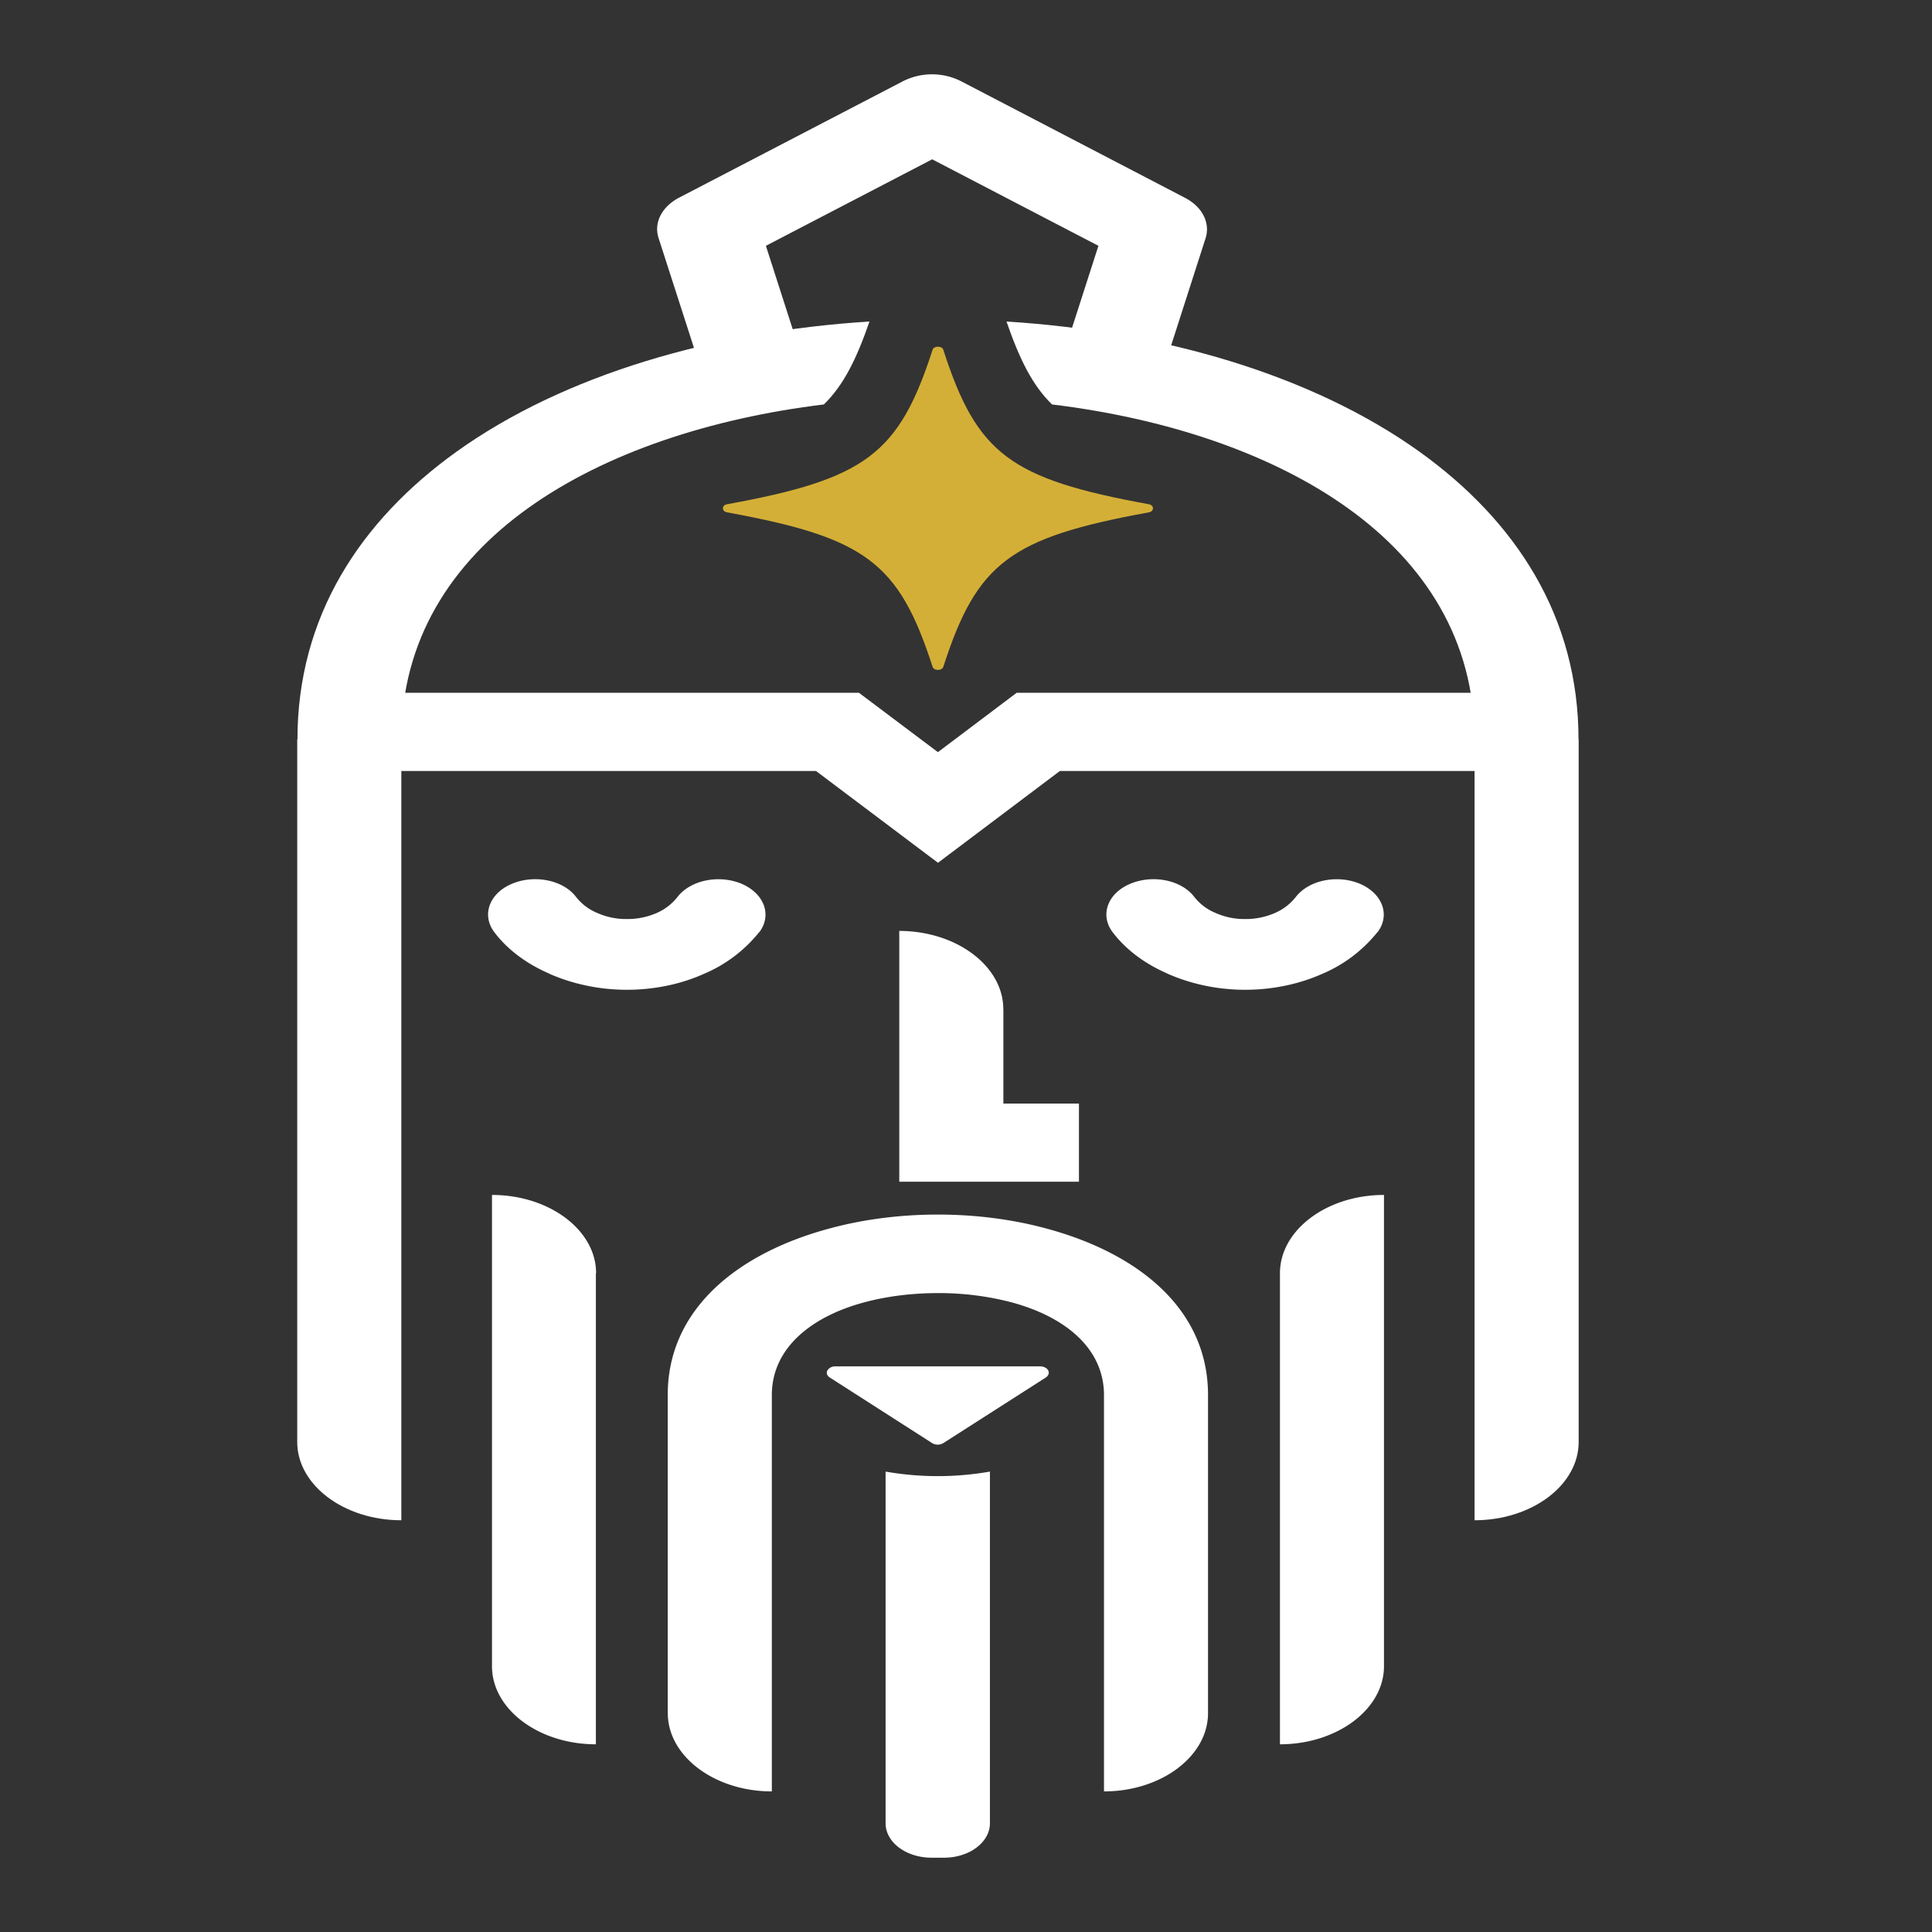
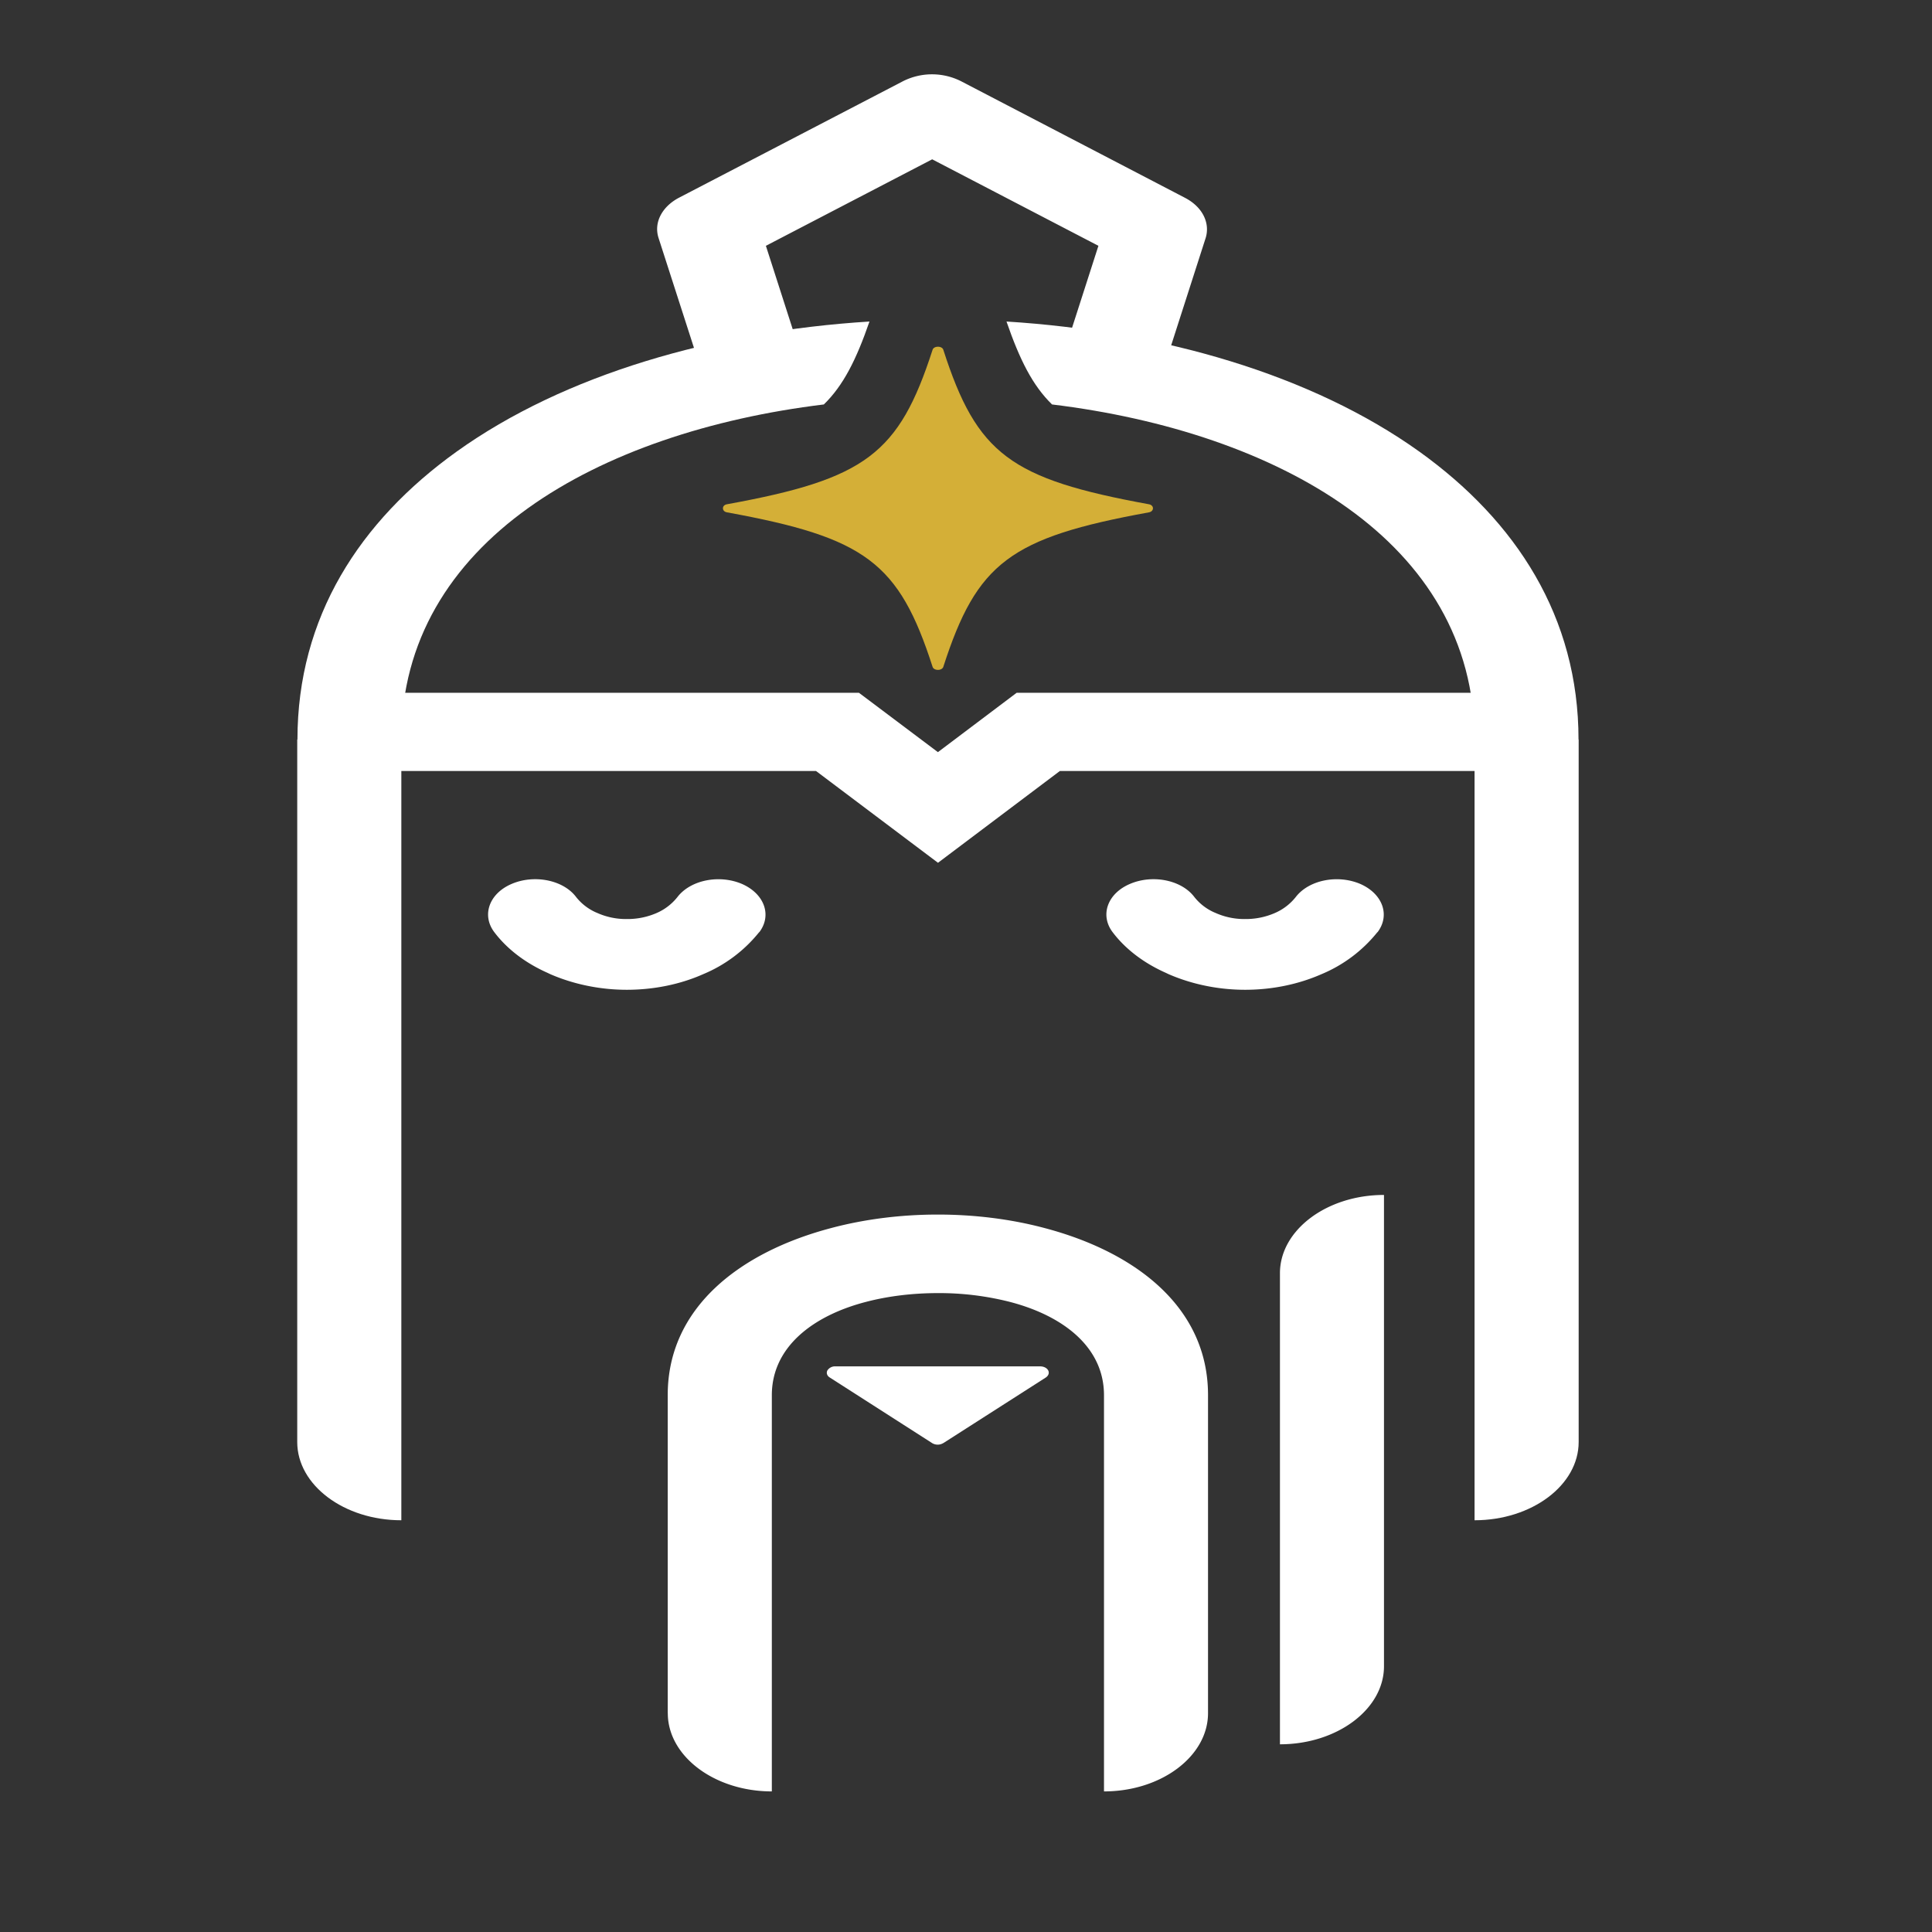
<svg xmlns="http://www.w3.org/2000/svg" width="26" height="26" fill="none">
  <rect width="100%" height="100%" fill="#333333" stroke="none" />
  <path fill="#D4AF37" fill-rule="evenodd" d="M12.695 4.708c.452 1.403.902 1.738 2.766 2.078.032.005.055.027.055.054 0 .028-.023.05-.055.055-1.867.34-2.314.678-2.766 2.078-.007.025-.037.042-.072.042-.037 0-.066-.017-.073-.042-.453-1.403-.902-1.738-2.766-2.078-.033-.005-.055-.027-.055-.055 0-.027.022-.049.055-.054 1.867-.34 2.313-.678 2.766-2.078.007-.025.036-.042.072-.042.037 0 .066.017.073.042Z" clip-rule="evenodd" />
  <path fill="#fff" fill-rule="evenodd" d="M8.986 23.055v-4.282c0-1.173.968-1.923 2.205-2.248.456-.121.945-.18 1.43-.18.486 0 .975.059 1.431.18 1.237.325 2.205 1.072 2.205 2.248v4.282c0 .58-.63 1.053-1.4 1.053v-5.332c0-.651-.555-1.07-1.264-1.255a3.854 3.854 0 0 0-.971-.119c-.338 0-.67.04-.971.119-.71.185-1.264.606-1.264 1.255v5.332c-.77 0-1.4-.473-1.4-1.053Z" clip-rule="evenodd" />
-   <path fill="#fff" fill-rule="evenodd" d="M13.322 19.804v4.733c0 .254-.275.463-.617.463h-.17c-.338 0-.617-.206-.617-.463v-4.733a4.067 4.067 0 0 0 1.404 0Zm-5.303-2.67v6.34c-.771 0-1.398-.473-1.398-1.05v-6.343c.771 0 1.401.473 1.401 1.053H8.02Zm5.484-3.553v1.27h1.017v1.052h-2.418v-3.375c.77 0 1.4.474 1.4 1.053Z" clip-rule="evenodd" />
  <path fill="#fff" fill-rule="evenodd" d="M4.003 9.952c0-1.647.837-2.939 2.143-3.875 1.447-1.036 3.468-1.62 5.555-1.75-.177.512-.351.86-.614 1.116-1.519.185-2.94.65-3.98 1.395S5.401 8.621 5.401 9.952v10.507C4.63 20.459 4 19.986 4 19.406V9.952h.003Zm17.24 0c0-1.647-.837-2.939-2.143-3.875-1.447-1.036-3.469-1.62-5.555-1.75.177.512.35.86.613 1.116 1.52.185 2.94.65 3.98 1.395s1.706 1.783 1.706 3.114v10.507c.771 0 1.401-.473 1.401-1.053V9.952h-.003Z" clip-rule="evenodd" />
  <path fill="#fff" fill-rule="evenodd" d="M20.54 10.376h-6.277l-1.64 1.235-1.641-1.235H4.705V9.323h6.854l1.063.799 1.06-.799h6.858v1.053Zm-2.003 2.171c.174-.228.073-.517-.23-.651-.304-.13-.689-.055-.867.173a.727.727 0 0 1-.288.22.98.98 0 0 1-.396.079.947.947 0 0 1-.393-.08l-.028-.012a.705.705 0 0 1-.264-.207c-.174-.228-.562-.304-.866-.173-.304.13-.405.423-.23.651.173.228.42.414.712.544l.04.019c.308.134.664.21 1.029.21.364 0 .716-.073 1.028-.21a1.9 1.9 0 0 0 .753-.566v.003Zm-8.32 0c.174-.228.072-.517-.231-.651-.304-.13-.689-.055-.867.173a.726.726 0 0 1-.287.22.98.98 0 0 1-.397.079.947.947 0 0 1-.393-.08l-.028-.012a.705.705 0 0 1-.263-.207c-.174-.228-.563-.304-.867-.173-.303.13-.405.423-.23.651.173.228.42.414.712.544l.04.019c.308.134.665.21 1.029.21.364 0 .72-.073 1.028-.21a1.9 1.9 0 0 0 .754-.566v.003Zm7.008 4.587v6.34c.77 0 1.4-.473 1.4-1.05v-6.343c-.77 0-1.4.473-1.4 1.053ZM9.516 5.23l-.653-2.026c-.069-.212.05-.426.276-.544l3.015-1.568a.868.868 0 0 1 .791.007l3.002 1.563c.246.128.345.353.273.557l-.647 2.014a11.026 11.026 0 0 0-1.319-.283l.528-1.642-2.237-1.164-2.238 1.164.528 1.642c-.453.069-.892.163-1.315.283l-.004-.002Zm3.18 14.19 1.378-.882c.036-.025.049-.06.033-.094-.017-.034-.06-.056-.109-.056h-2.756a.121.121 0 0 0-.108.056c-.017.035-.003.072.033.094l1.378.883a.144.144 0 0 0 .148 0h.003Z" clip-rule="evenodd" />
</svg>